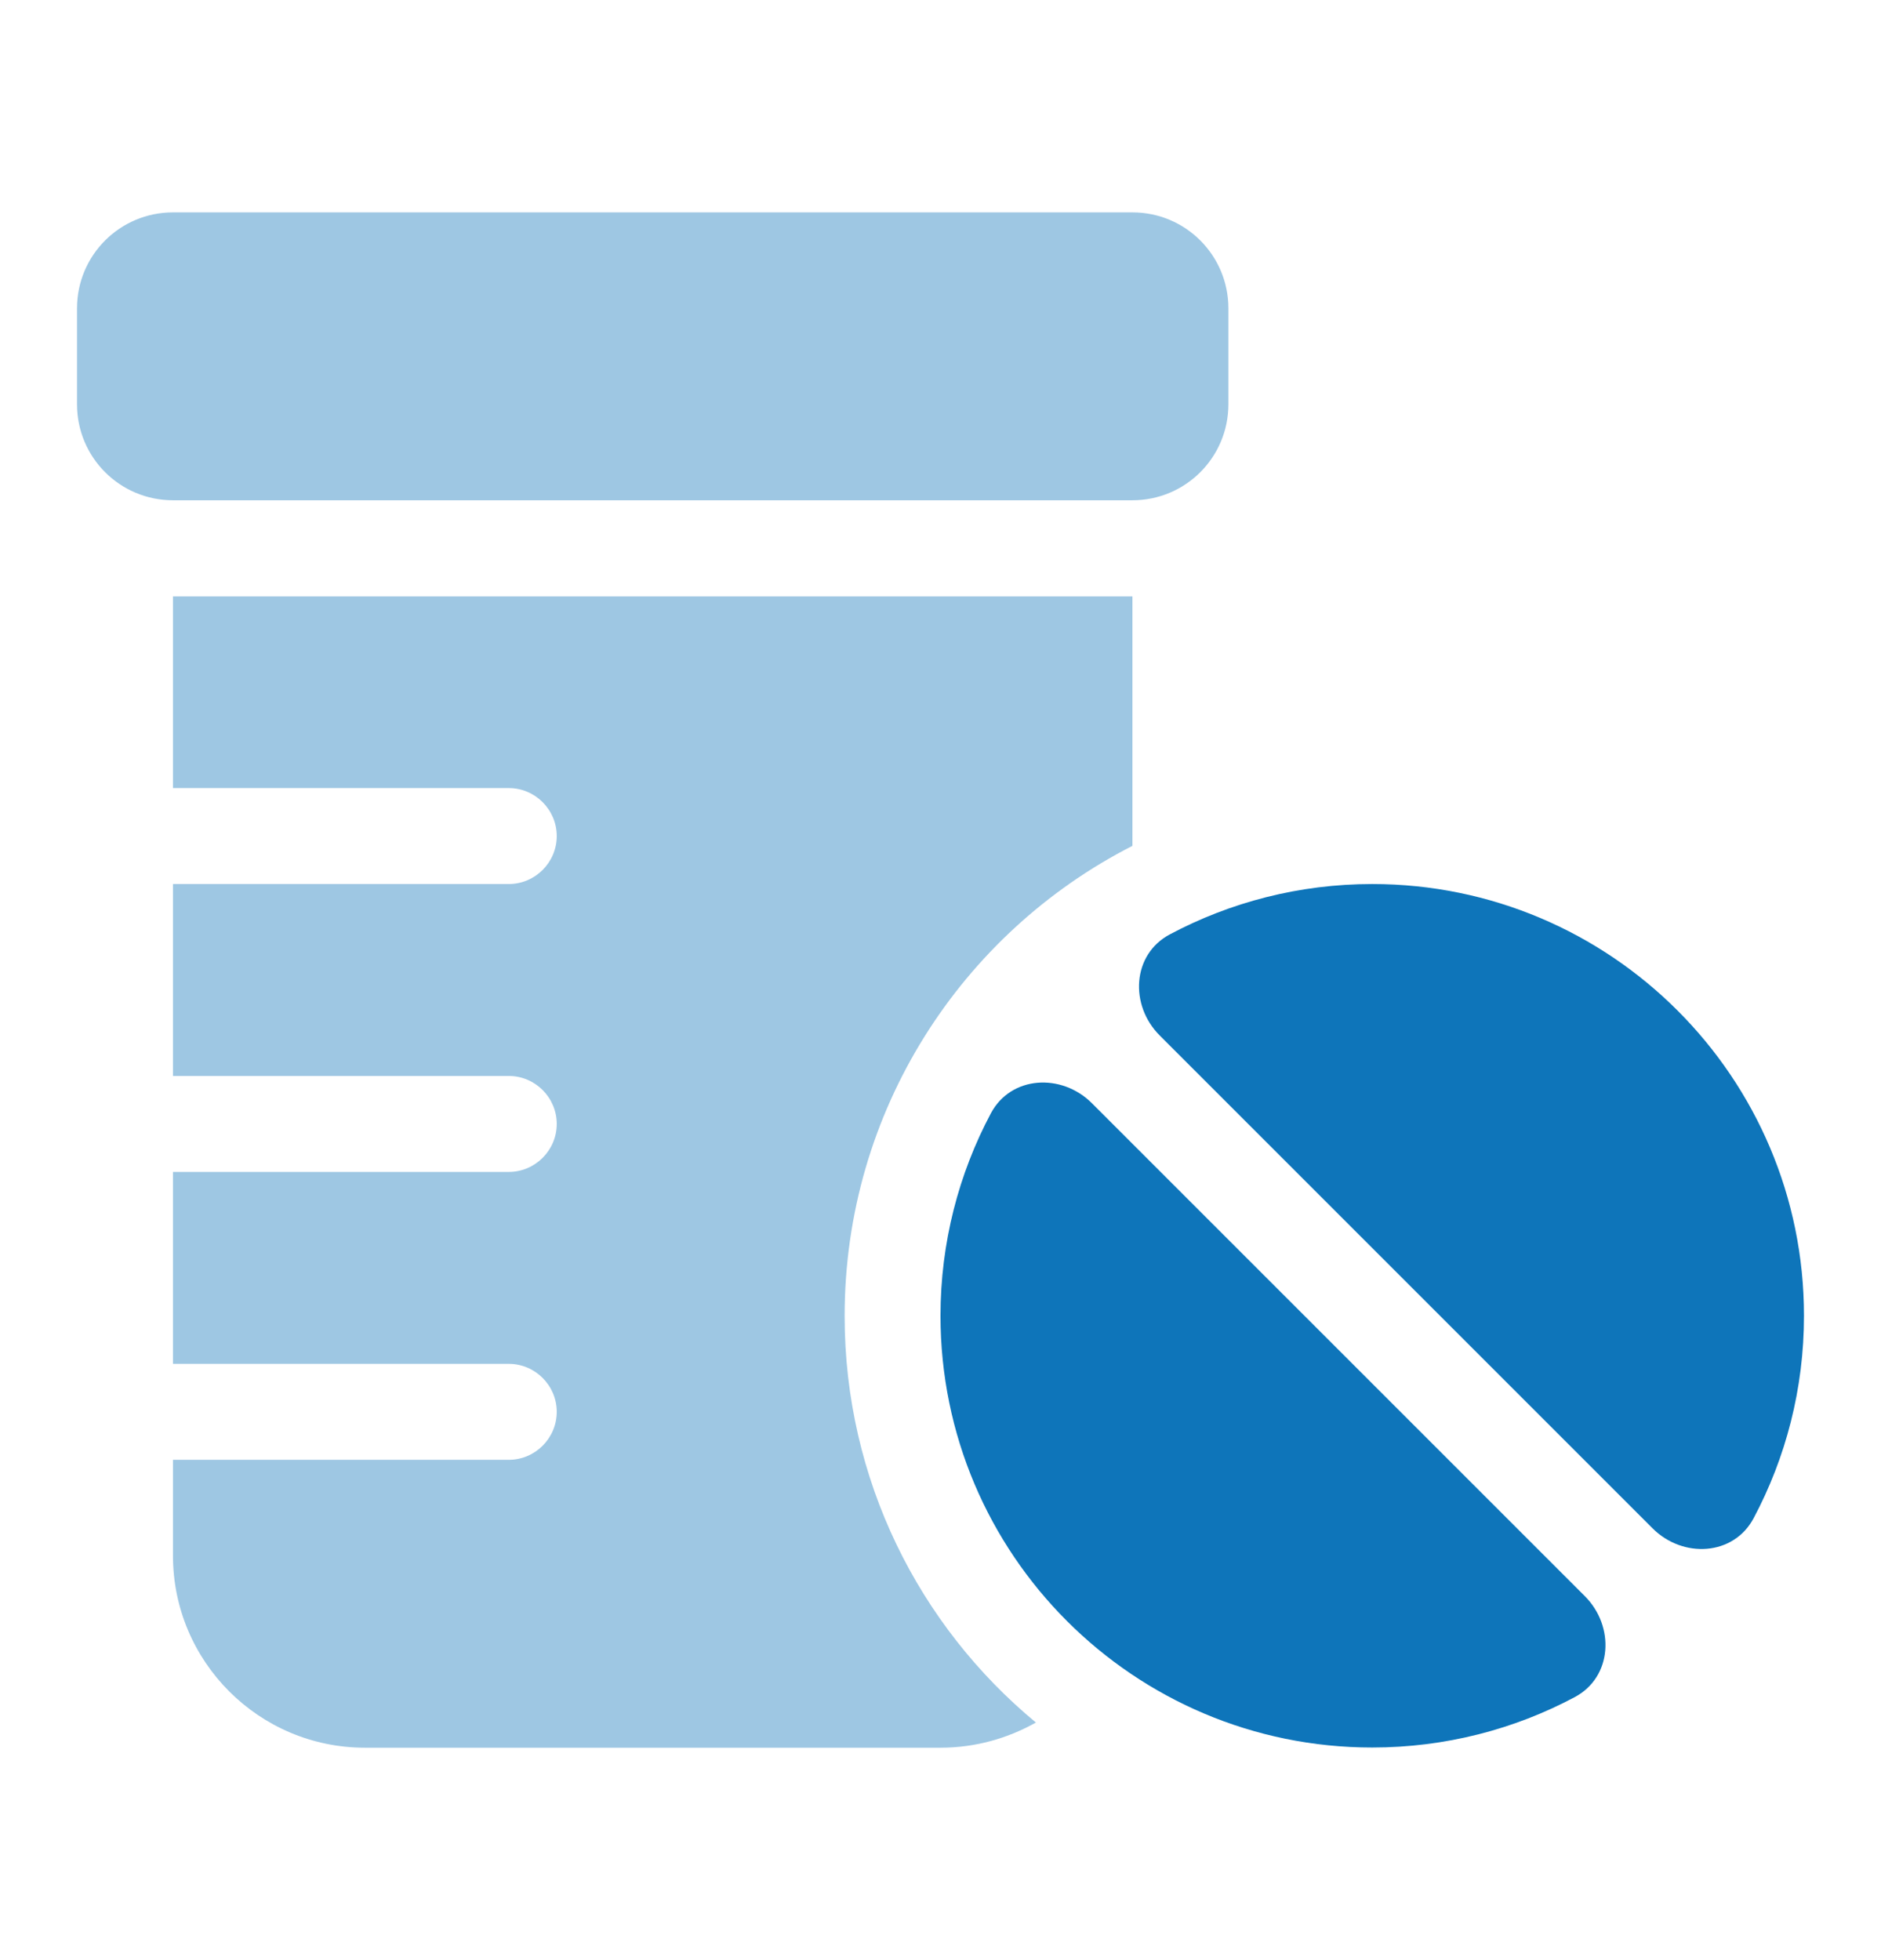
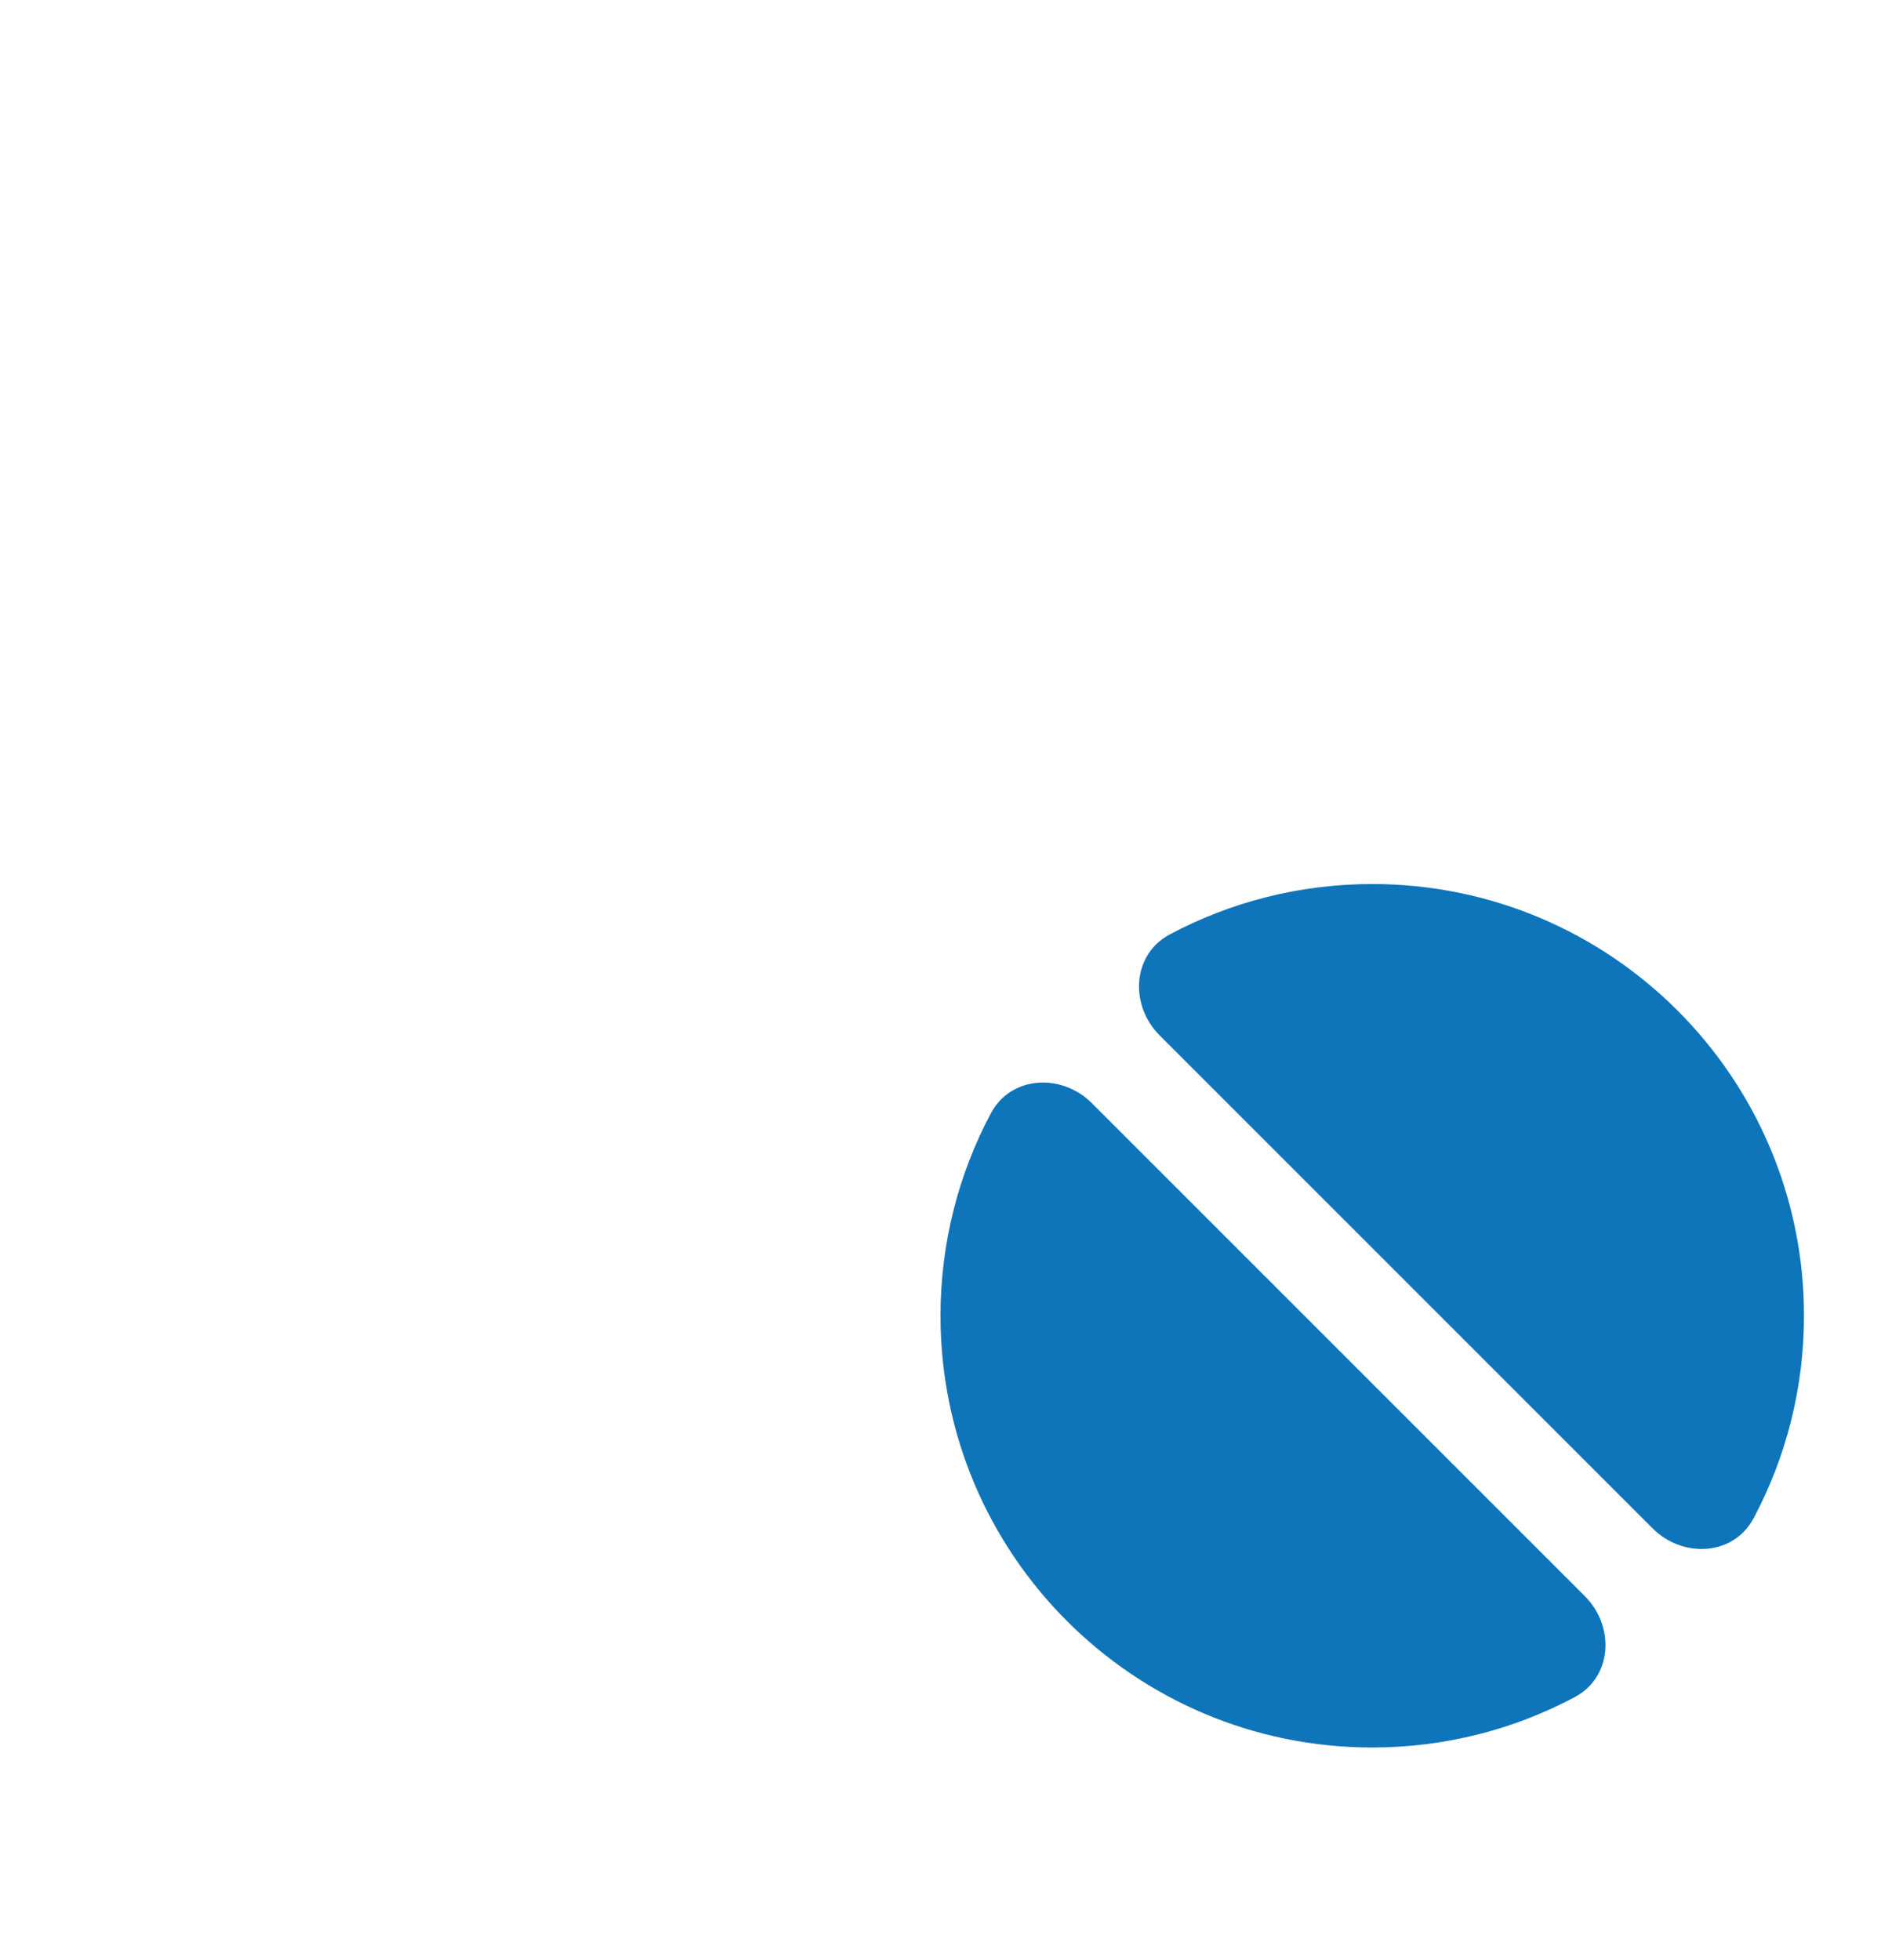
<svg xmlns="http://www.w3.org/2000/svg" id="Layer_1" data-name="Layer 1" viewBox="0 0 199.54 207.91">
  <defs>
    <style>
      .cls-1, .cls-2 {
        fill: #0e75ba;
      }

      .cls-2 {
        isolation: isolate;
        opacity: .4;
      }
    </style>
  </defs>
-   <path class="cls-2" d="M8.17,32.71v10.18c0,5.63,4.55,10.18,10.18,10.18h101.78c5.63,0,10.18-4.55,10.18-10.18v-10.18c0-5.63-4.55-10.18-10.18-10.18H18.35c-5.63,0-10.18,4.55-10.18,10.18ZM18.35,63.24v20.36h35.62c2.8,0,5.09,2.29,5.09,5.09s-2.29,5.09-5.09,5.09H18.35v20.36h35.62c2.8,0,5.09,2.29,5.09,5.09s-2.29,5.09-5.09,5.09H18.35v20.36h35.62c2.8,0,5.09,2.29,5.09,5.09s-2.29,5.09-5.09,5.09H18.35v10.18c0,11.23,9.13,20.36,20.36,20.36h61.07c3.69,0,7.12-.99,10.11-2.67-12.4-10.27-20.29-25.76-20.29-43.13,0-21.76,12.4-40.62,30.53-49.87v-26.46H18.35Z" />
  <path class="cls-1" d="M115.83,117.03c-3.21-3.21-8.59-2.93-10.72,1.08-3.4,6.39-5.34,13.71-5.34,21.47,0,25.29,20.51,45.8,45.8,45.8,7.76,0,15.08-1.94,21.47-5.34,4.01-2.13,4.29-7.51,1.08-10.72l-52.29-52.29ZM175.31,162.13c3.21,3.21,8.59,2.93,10.72-1.08,3.4-6.39,5.34-13.71,5.34-21.47,0-25.29-20.51-45.8-45.8-45.8-7.76,0-15.08,1.94-21.47,5.34-4.01,2.13-4.29,7.51-1.08,10.72l52.29,52.29Z" />
</svg>